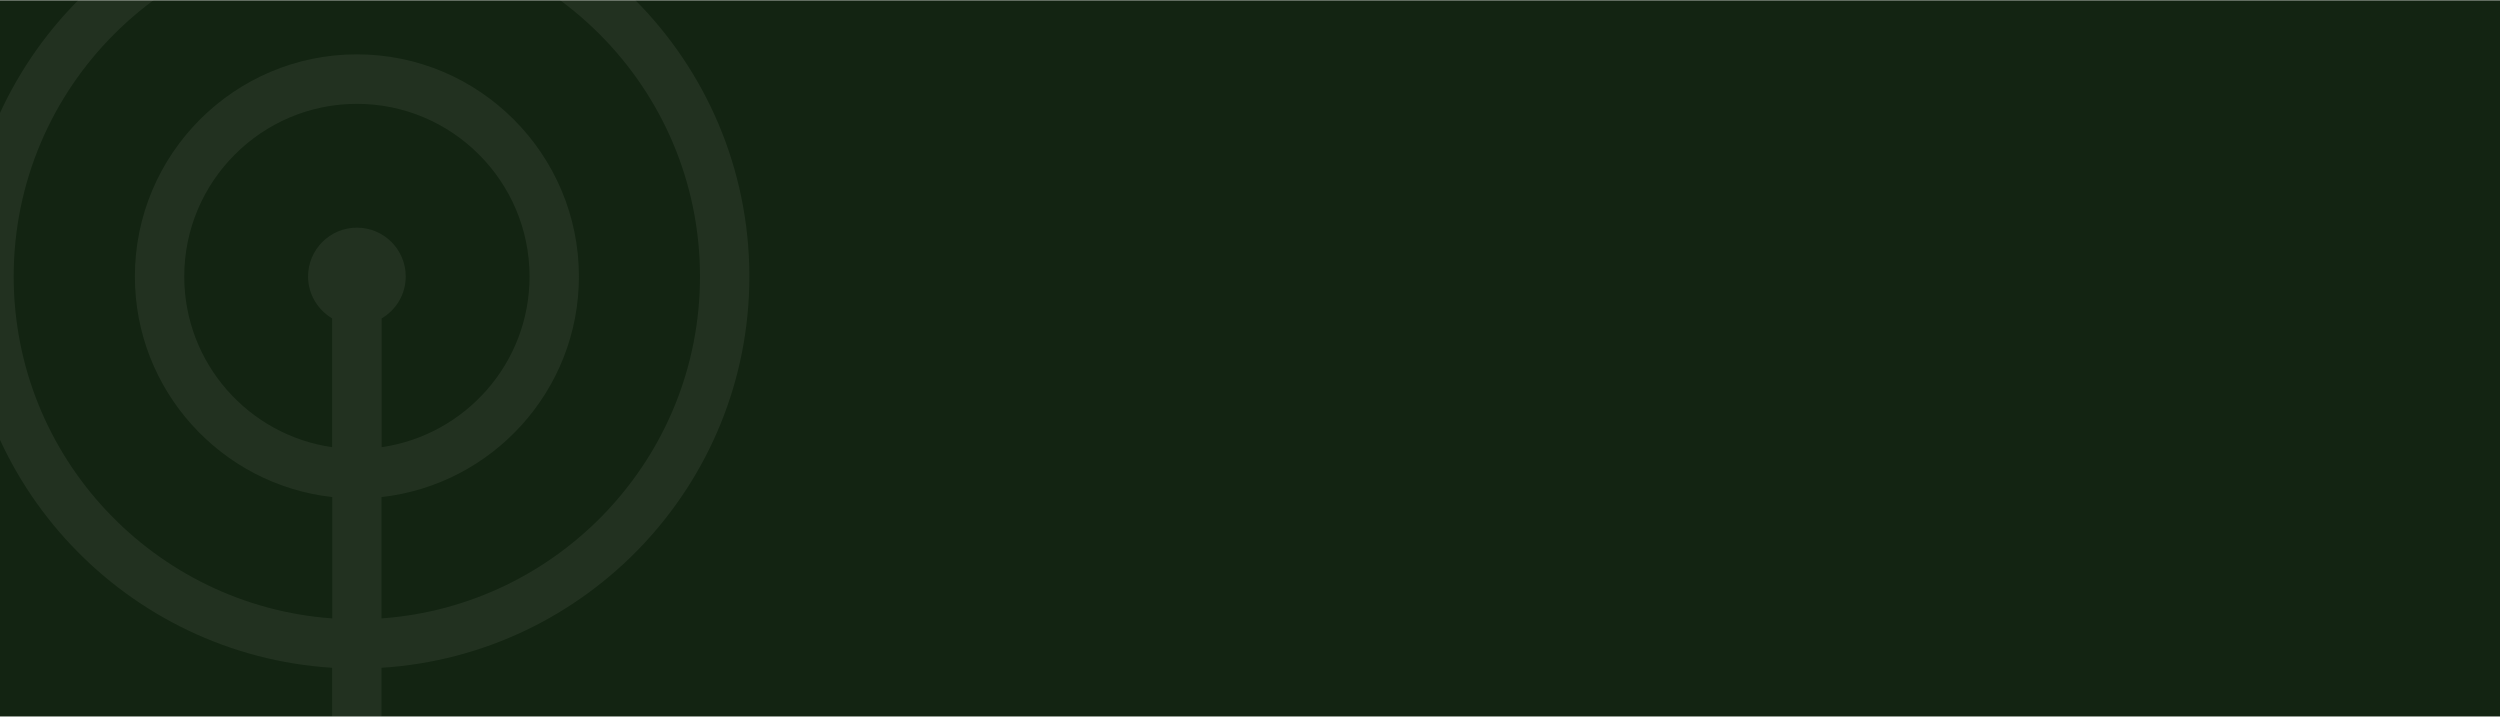
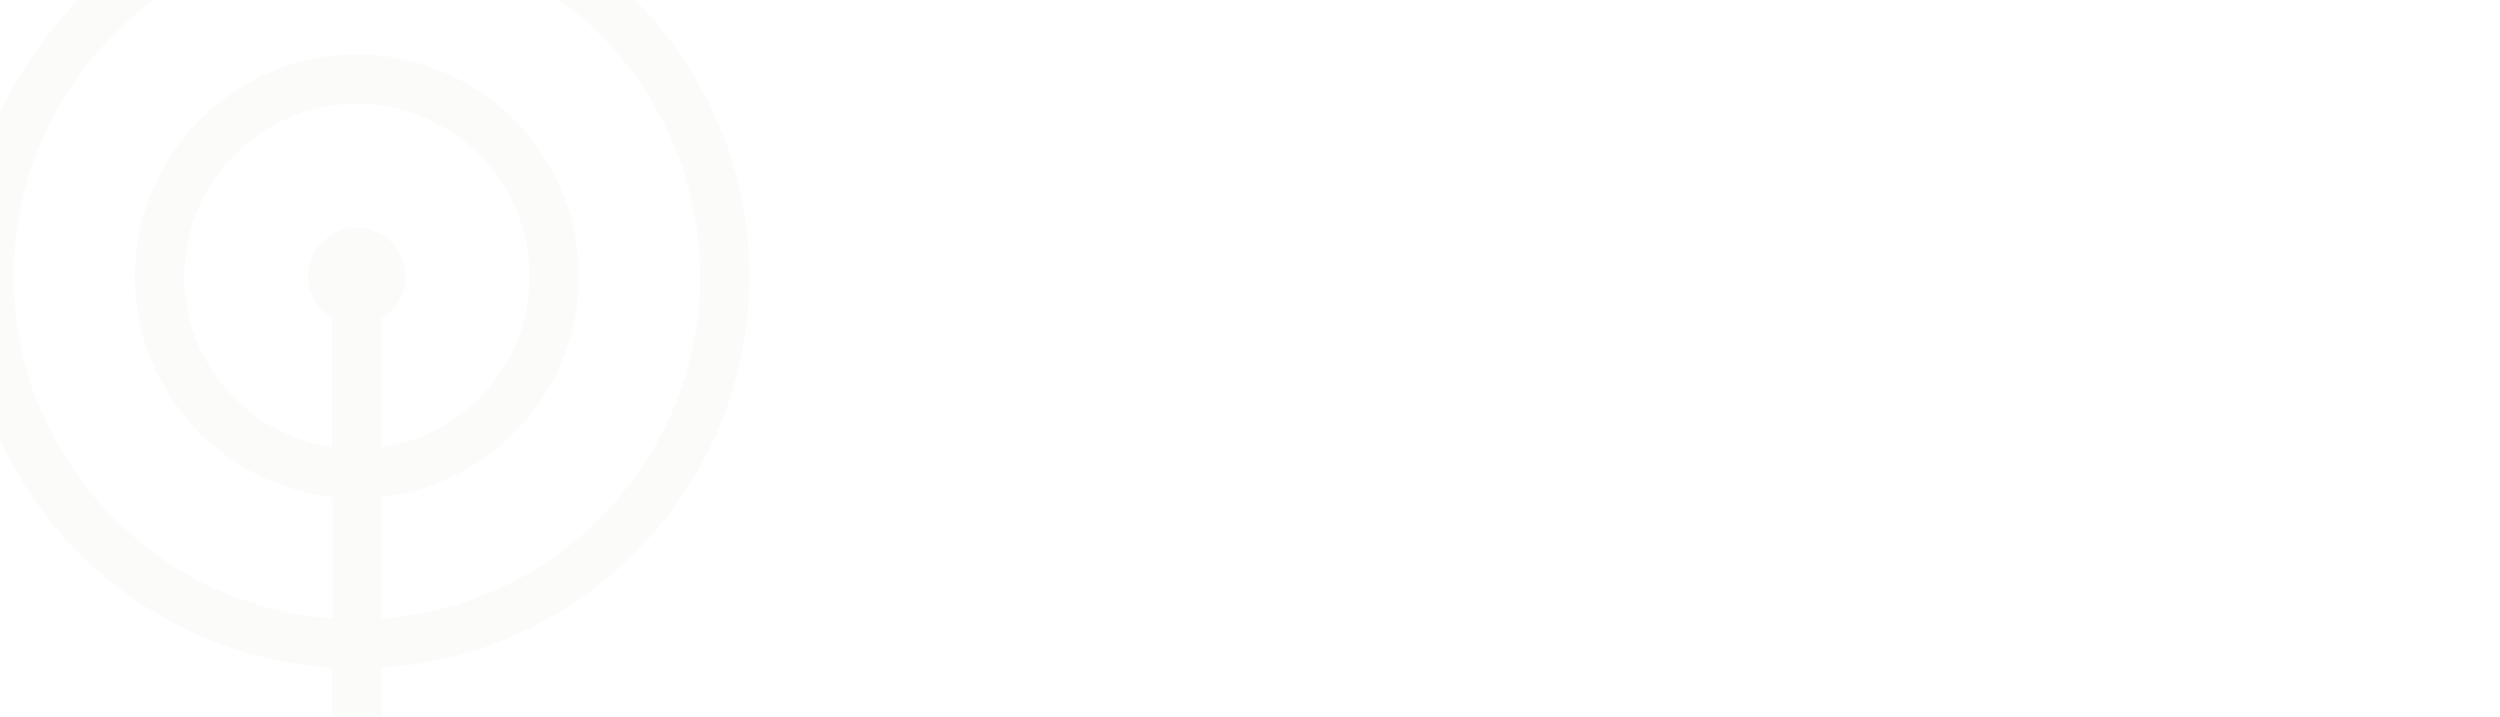
<svg xmlns="http://www.w3.org/2000/svg" xmlns:xlink="http://www.w3.org/1999/xlink" xml:space="preserve" id="Layer_1" x="0" y="0" style="enable-background:new 0 0 1920 550" version="1.1" viewBox="0 0 1920 550" width="1280" height="367">
  <style>.st2{clip-path:url(#SVGID_00000056385952841554864920000016835638730552533695_);fill:#d2d0c4}</style>
-   <path d="M0 0h1920v550H0z" style="fill:#132412" />
  <g style="opacity:8.000180e-02">
    <defs>
      <path id="SVGID_1_" d="M-36.4-96.4h620.9v658.1H-36.4z" />
    </defs>
    <clipPath id="SVGID_00000051364680139215004350000006429353291615195572_">
      <use xlink:href="#SVGID_1_" style="overflow:visible" />
    </clipPath>
    <path d="M537.6 212.1c0 138.9-108.1 252.8-244.6 262.6v-93.2c85.1-9.5 151.6-81.8 151.6-169.4 0-94-76.5-170.6-170.5-170.6S103.6 118 103.6 212.1c0 87.6 66.4 159.9 151.6 169.4v93.2C118.6 464.9 10.5 351 10.5 212.1 10.5 66.8 128.7-51.4 274-51.4c145.4 0 263.6 118.2 263.6 263.5m-301 0c0 13.7 7.5 25.6 18.5 32.2v98.9C191 334 141.5 278.8 141.5 212.1c0-73.1 59.5-132.6 132.6-132.6S406.7 139 406.7 212.1c0 66.7-49.5 121.8-113.6 131.1v-98.9c11-6.5 18.5-18.4 18.5-32.2 0-20.7-16.8-37.5-37.5-37.5s-37.5 16.8-37.5 37.5m338.9 0C575.5 45.9 440.3-89.4 274-89.4 107.8-89.4-27.4 45.9-27.4 212.1c0 159.8 125.1 290.6 282.5 300.5v48.1H293v-48.1c157.4-9.9 282.5-140.7 282.5-300.5" style="clip-path:url(#SVGID_00000051364680139215004350000006429353291615195572_);fill:#d2d0c4" />
  </g>
</svg>